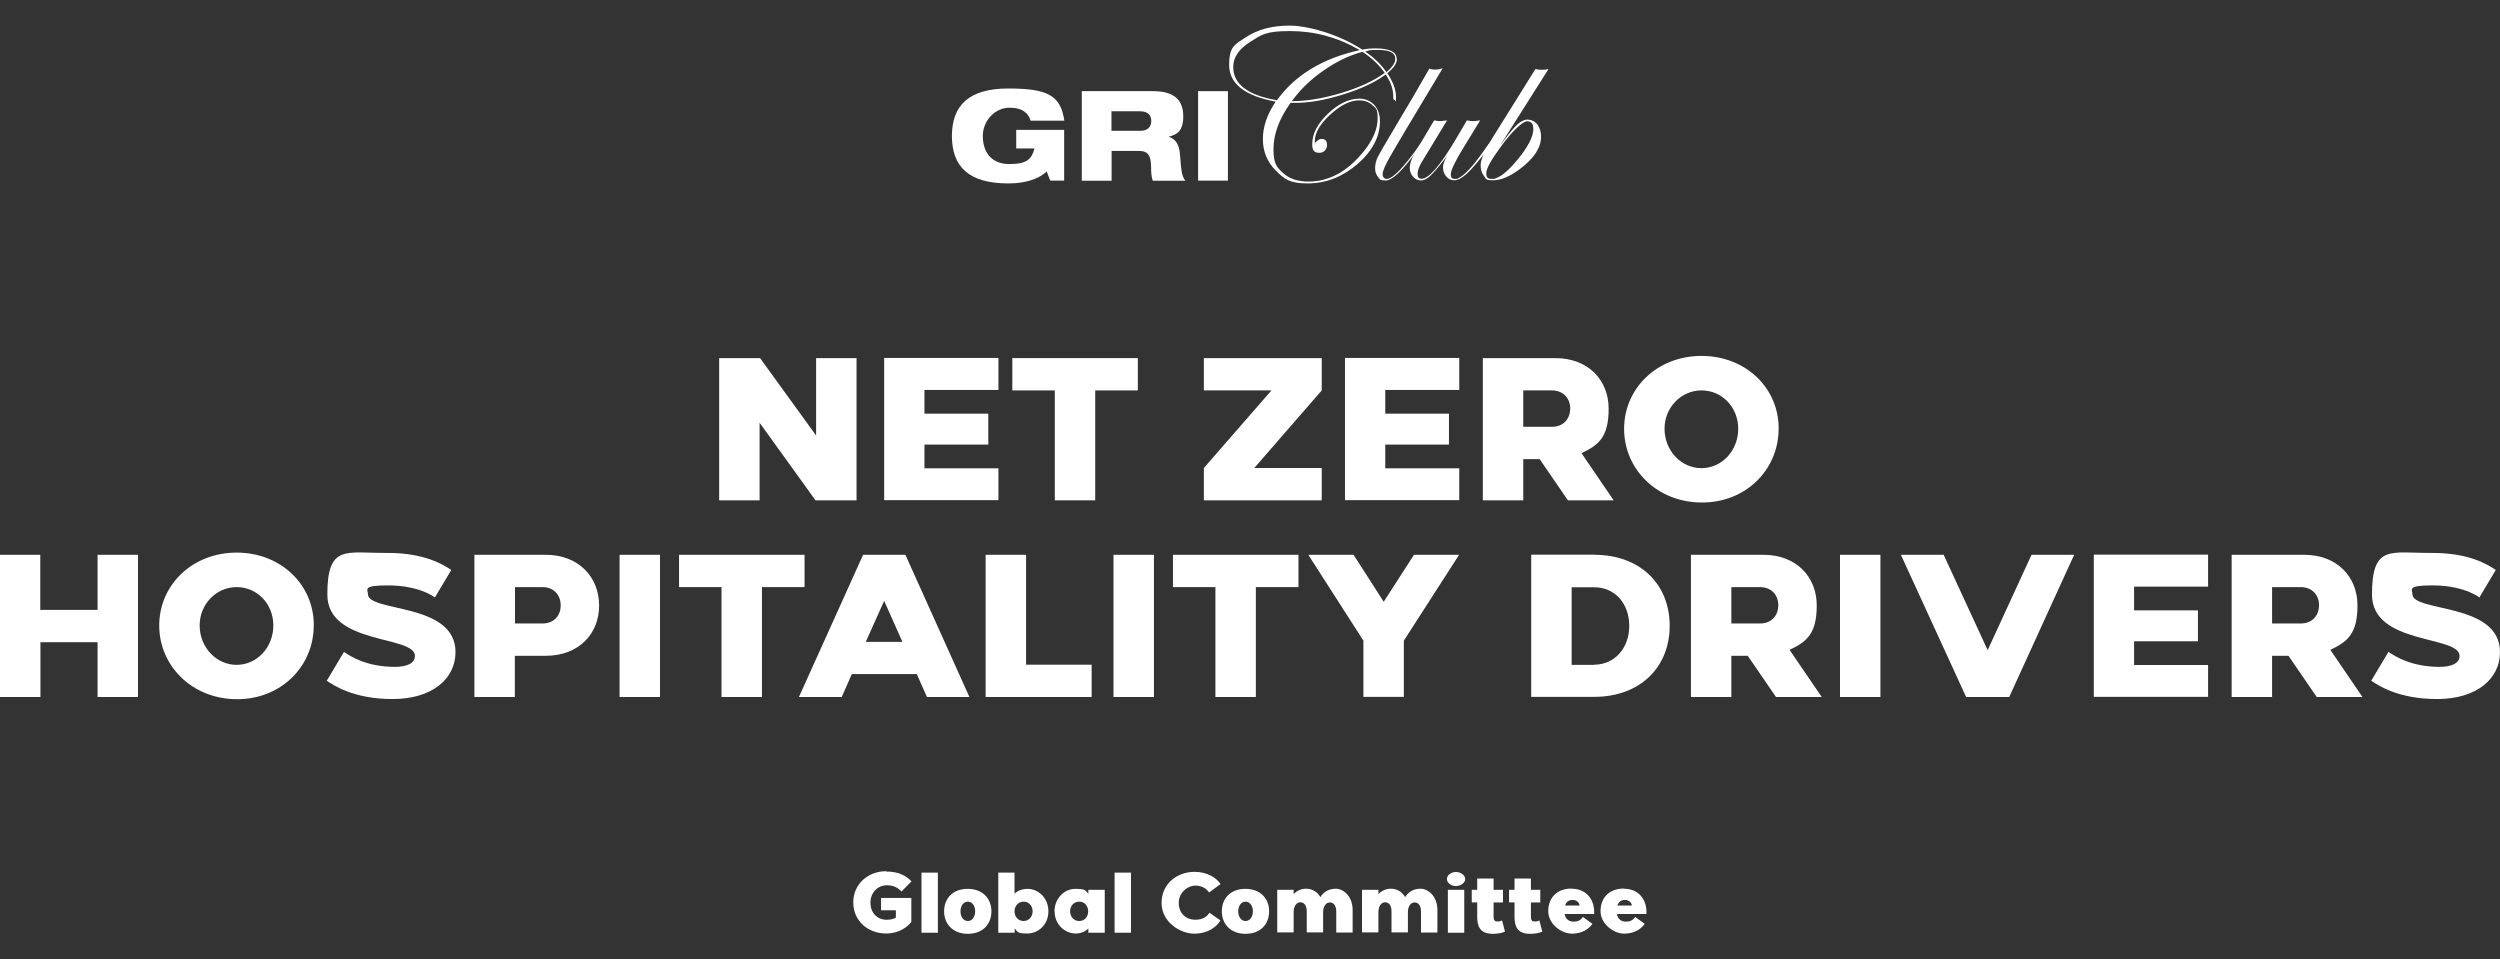
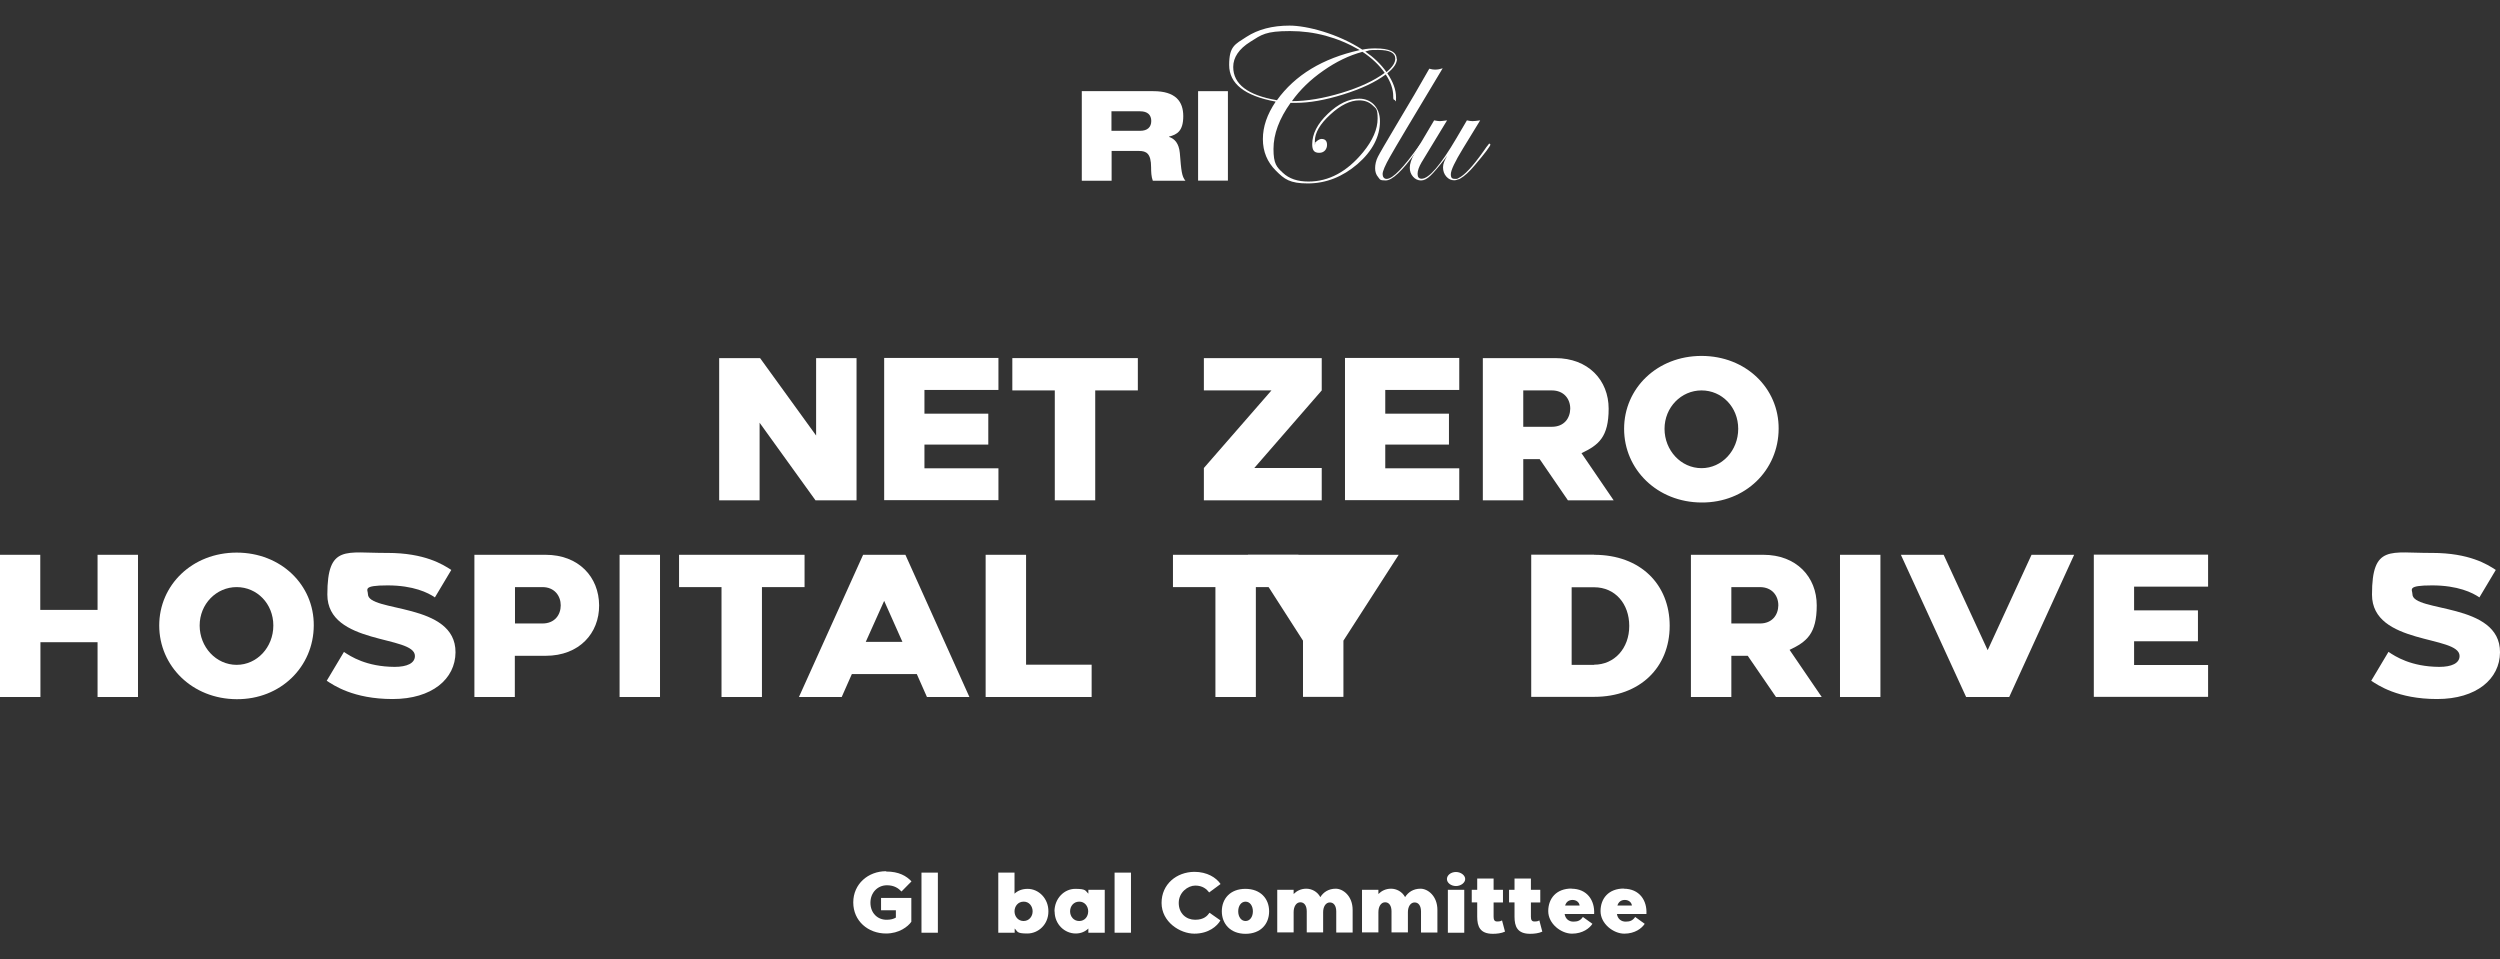
<svg xmlns="http://www.w3.org/2000/svg" id="a" viewBox="0 0 1601.5 614.6">
  <rect x="0" y="0" width="1601.5" height="614.6" fill="#333333" stroke="none" />
  <defs>
    <style>.b{fill:#fff;stroke-width:0px;}</style>
  </defs>
  <path class="b" d="m486.9,229.4l35.9,49.6v-49.6h25.9v91.1h-26.3l-35.8-49.7v49.7h-25.9v-91.1h26.1Z" />
  <path class="b" d="m639.6,229.4v20.4h-47.4v15.2h40.9v19.8h-40.9v15.2h47.4v20.4h-73.2v-91.1h73.2Z" />
  <path class="b" d="m648.5,229.4h80.4v20.7h-27.3v70.4h-25.9v-70.4h-27.2v-20.7Z" />
  <path class="b" d="m846.7,229.4v20.7l-43.2,49.7h43.2v20.7h-75.5v-20.7l43.3-49.7h-43.3v-20.7h75.5Z" />
  <path class="b" d="m934.8,229.4v20.4h-47.4v15.2h40.8v19.8h-40.8v15.2h47.4v20.4h-73.2v-91.1h73.2Z" />
  <path class="b" d="m949.9,229.4h46.4c21.2,0,34.2,14.2,34.2,32.4s-6.4,23.3-17.4,28.5l20.6,30.2h-29.3l-18.1-26.4h-10.5v26.4h-25.9v-91.1Zm25.9,44h18.3c7.9,0,11.7-5.5,11.8-11.6,0-6.4-4.2-11.7-11.8-11.7h-18.3v23.3Z" />
  <path class="b" d="m1090,228c28.4,0,49.6,20.7,49.4,46.7-.1,26.4-21.2,47.4-49.4,47.2-28.4-.1-49.6-21.2-49.6-47.2s21.2-46.7,49.6-46.7Zm0,71.9c13,0,23.5-11.2,23.5-25.2s-10.5-24.6-23.5-24.6-23.7,10.8-23.7,24.6,10.5,25.2,23.7,25.2Z" />
  <path class="b" d="m25.8,355.4v35.3h36.7v-35.3h25.9v91.1h-25.9v-35.1H25.9v35.1H0v-91.1h25.8Z" />
  <path class="b" d="m151.6,354c28.4,0,49.6,20.7,49.4,46.7-.1,26.4-21.2,47.4-49.4,47.2-28.4-.1-49.6-21.2-49.6-47.2s21.2-46.7,49.6-46.7Zm0,71.9c13,0,23.5-11.2,23.5-25.2s-10.5-24.6-23.5-24.6-23.7,10.8-23.7,24.6,10.5,25.2,23.7,25.2Z" />
  <path class="b" d="m220.3,417.6c4.3,2.9,14.4,9.5,32.5,9.6,7.9,0,13-2.3,13-7,0-13.4-56.1-6.8-56.1-39.3s12-26.5,38.5-26.7c23.9,0,35.5,7.4,40.9,10.9l-10.5,17.6c-4.3-3-13.8-7.7-30.3-7.7s-12.6,2.7-12.6,5.6c0,11.8,56.3,5.1,56.1,37.3-.1,17-15,29.9-40.3,29.9s-38-9-42.2-11.7l11.1-18.6Z" />
  <path class="b" d="m304,355.4h45.5c21.2,0,34.2,14.2,34.3,32.4.1,17.8-12.7,32.3-34.2,32.3h-19.8v26.4h-25.9v-91.1Zm43.5,44c7.8,0,11.7-5.5,11.7-11.6s-4-11.7-11.7-11.7h-17.6v23.3h17.6Z" />
  <path class="b" d="m422.8,446.5h-25.9v-91.1h25.9v91.1Z" />
  <path class="b" d="m435,355.4h80.4v20.7h-27.3v70.4h-25.9v-70.4h-27.2v-20.7Z" />
  <path class="b" d="m511.8,446.5l41.1-91.1h27.1l41,91.1h-27.2l-6.5-14.7h-41.6l-6.5,14.7h-27.3Zm66.3-35.3l-11.7-26.3-11.8,26.3h23.5Z" />
  <path class="b" d="m699.3,425.8v20.7h-67.9v-91.1h25.9v70.4h42Z" />
-   <path class="b" d="m739.2,446.5h-25.9v-91.1h25.9v91.1Z" />
  <path class="b" d="m751.4,355.4h80.4v20.7h-27.3v70.4h-25.9v-70.4h-27.2v-20.7Z" />
-   <path class="b" d="m838.1,355.4h29l19.3,30.1,19.4-30.1h28.9l-35.4,55v36h-25.9v-36l-35.3-55Z" />
+   <path class="b" d="m838.1,355.4h29h28.9l-35.4,55v36h-25.9v-36l-35.3-55Z" />
  <path class="b" d="m1021.2,355.4c29.7,0,48.4,19,48.4,45.5s-18.9,45.5-48.4,45.5h-40.3v-91.1h40.3Zm0,70.4c13,0,22.5-10.5,22.5-24.8s-9.1-24.8-22.5-24.8h-14.4v49.7h14.4Z" />
  <path class="b" d="m1083.2,355.4h46.4c21.2,0,34.2,14.2,34.2,32.4s-6.4,23.3-17.4,28.5l20.6,30.2h-29.3l-18.1-26.4h-10.5v26.4h-25.9v-91.1Zm25.9,44h18.3c7.9,0,11.7-5.5,11.8-11.6,0-6.4-4.2-11.7-11.8-11.7h-18.3v23.3Z" />
  <path class="b" d="m1204.6,446.5h-25.9v-91.1h25.9v91.1Z" />
  <path class="b" d="m1245.1,355.4l28.2,61.1,28.1-61.1h27.3l-41.6,91.1h-27.6l-41.8-91.1h27.3Z" />
  <path class="b" d="m1414.5,355.4v20.4h-47.4v15.2h40.9v19.8h-40.9v15.2h47.4v20.4h-73.2v-91.1h73.2Z" />
-   <path class="b" d="m1429.6,355.4h46.4c21.2,0,34.2,14.2,34.2,32.4s-6.4,23.3-17.4,28.5l20.6,30.2h-29.3l-18.1-26.4h-10.5v26.4h-25.9v-91.1Zm25.9,44h18.3c7.9,0,11.7-5.5,11.8-11.6,0-6.4-4.2-11.7-11.8-11.7h-18.3v23.3Z" />
  <path class="b" d="m1530.1,417.6c4.3,2.9,14.4,9.5,32.5,9.6,7.9,0,13-2.3,13-7,0-13.4-56.1-6.8-56.1-39.3s12-26.5,38.5-26.7c23.9,0,35.5,7.4,40.8,10.9l-10.5,17.6c-4.3-3-13.8-7.7-30.3-7.7s-12.6,2.7-12.6,5.6c0,11.8,56.3,5.1,56.1,37.3-.1,17-15,29.9-40.3,29.9s-38-9-42.2-11.7l11.1-18.6Z" />
-   <path class="b" d="m650.9,83.2h30.8v32.5h-8.9l-2.3-5.9c-2.6,2.7-9.9,7.7-24.7,7.7-25,0-36-10.6-36-30.4s11.2-30.4,36-30.4,33.7,4.1,36,20.6h-21.6c-1.3-4.4-4.7-8.3-13.6-8.3s-17,8-17,18.1,5.2,18,17,18,14.3-3.5,16.1-10h-11.7v-11.9Z" />
  <path class="b" d="m692.9,58.4h45.9c14.1,0,19.2,6.4,19.2,16s-4,11.8-9.1,13.1v.2c3.6,1.2,6.3,4.1,6.9,10.3.9,11.2,1.2,15,3.6,17.8h-20.9c-1-2.5-1.1-5.9-1.1-8.5,0-9-3-10.6-7.8-10.6h-17.5v19.1h-19.1v-57.3Zm19.1,25.4h18.4c4.7,0,7.1-2.4,7.1-6.3s-2.4-6.2-7.1-6.2h-18.4v12.5Z" />
  <path class="b" d="m767.5,58.4h19.1v57.3h-19.1v-57.3Z" />
  <path class="b" d="m894.9,37.6c0,3-2.1,6.1-6.2,9.3,3.8,5.6,5.6,10.7,5.6,15.4s-.3,1.7-1,1.7-.8-.8-.8-2.3c0-4.6-1.6-9.2-4.8-14-6.7,5-15.7,9.2-27.2,12.8-11.5,3.6-21.6,5.4-30.5,5.4s-2.3,0-3.2-.1c-7.3,10.2-11,20.1-11,29.6s2,11.6,6,15.3c4,3.8,9.5,5.6,16.4,5.6,13.1,0,24.7-6.3,35-18.8,6.2-7.6,9.3-14.8,9.3-21.5s-1.1-6.4-3.2-8.5c-2.2-2.1-5-3.2-8.6-3.2-5.7,0-11.9,3-18.5,9.1-6.6,6-9.9,11.7-9.9,16.9s.1.7.4.7c.2,0,.4-.1.5-.3,1.2-1.1,2.4-1.7,3.4-1.7,2.3,0,3.5,1.3,3.5,3.8s-1.6,5.1-5,5.1-4.5-1.8-4.5-5.5c0-6.6,3.3-13.1,10-19.5,6.7-6.4,13.4-9.7,20.2-9.7s13.2,4.8,13.2,14.5-4.8,19.1-14.4,27.4c-9.6,8.2-20.2,12.4-31.8,12.4s-15-2.7-20.5-8.2c-5.5-5.5-8.3-12.2-8.3-20.2s2.7-15.8,8.2-24c-19.9-3.7-29.8-11.5-29.8-23.5s3.7-13.2,11.1-18c7.4-4.8,16.6-7.2,27.6-7.2s30.9,5.1,46.6,15.4c2.7-.6,5.5-.8,8.3-.8,9.1,0,13.7,2.2,13.7,6.7Zm-24-5.6c-14-8.1-28.8-12.1-44.5-12.1s-18.2,2.3-25.5,6.9c-7.3,4.6-10.9,10-10.9,16.1,0,11,9.3,18.1,28,21.3,11.6-16.1,29.2-26.8,53-32.1Zm16.2,14.8c-3.5-5.1-8.3-9.6-14.3-13.6-8.6,2.3-17,6.4-25.1,12.1-8.2,5.7-14.9,12.2-20.1,19.5,9.6,0,20.2-1.8,31.8-5.3,11.6-3.5,20.8-7.8,27.6-12.8Zm6.7-9.2c0-3.8-3.7-5.6-11-5.6s-5,.3-8.2,1c5.5,3.8,10,8.1,13.6,13.2,3.8-3.2,5.6-6,5.6-8.5Z" />
  <path class="b" d="m924.2,43.7c-19.3,32.1-30.5,50.9-33.7,56.6-3.2,5.6-4.8,9.4-4.8,11.2s.9,3.1,2.6,3.1c3.9,0,10.9-7.3,21.2-21.9.2-.5.5-.7.8-.7.2,0,.3.2.3.4s-.2.6-.7,1.1l-3,4.1c-8.7,12-15.1,18-19.2,18s-3.6-.7-4.9-2.2c-1.3-1.5-1.9-3.4-1.9-5.7s.6-5,1.8-7.3c1.2-2.4,5.2-9.2,11.9-20.5,8.3-13.8,15.3-25.8,21-35.9,1.4.4,2.6.6,3.6.6,1.7,0,3.3-.3,4.8-.8Z" />
  <path class="b" d="m954.8,92.4c0,1.1-3.3,5.5-10,13.4-3.6,4.3-6.7,7.1-9.4,8.6,0,0-.2.1-.3.2s-.2,0-.3.1-.1,0-.2.1-.1,0-.2,0c-1,.4-1.9.7-2.8.7-2,0-3.7-.8-5.1-2.4-1.4-1.6-2.1-3.6-2.1-5.9s.9-4.3,2.7-7.5l-1.4,1.9c-4.2,5.4-7.3,9-9.3,10.9-2.2,2.1-4.2,3.1-6.1,3.1s-3.7-.8-5.1-2.4c-1.4-1.6-2.1-3.5-2.1-5.8s1-5.7,3.1-9.2l12.5-21.1c1.6.3,2.8.5,3.6.5s2.4-.2,4.7-.5l-16.4,27c-1.6,2.8-2.5,5.2-2.5,7.3s.9,3.1,2.6,3.1c4.6,0,12.1-8.6,22.3-26l6.7-11.4c1.4.3,2.6.5,3.6.5s2.8-.2,4.9-.5l-11,18c-5.2,8.5-7.8,14-7.8,16.5s.9,3,2.8,3,1.3-.2,2.1-.5c3.7-1.7,9-7.3,15.8-16.9l2.1-3,1.2-1.5c.2-.5.5-.7.7-.7s.4.1.4.4Z" />
-   <path class="b" d="m991.8,44.5l-30.9,48.8c4.8-6.6,8.4-11,10.8-13.3,2.4-2.2,4.7-3.4,6.8-3.4s4.7,1,6.3,3.1c1.6,2.1,2.4,4.7,2.4,7.9,0,6.9-4.4,13.7-13.2,20.4-6.6,5-12.4,7.5-17.5,7.5s-4.3-.9-5.8-2.7c-1.5-1.8-2.2-4.2-2.2-7.1s2.2-8.7,6.6-15.8l28.5-45.7c1.2.4,2.6.5,4,.5s2.5-.1,4.2-.4Zm-9.6,37.8c0-3.1-1.3-4.6-3.9-4.6s-9.1,5.5-17.1,16.6c-6.1,8.3-9.1,13.8-9.1,16.7s1.2,3.6,3.6,3.6,1.6-.1,2.5-.4c3.8-1.3,8.4-5.2,13.9-11.9,6.8-8.2,10.2-14.9,10.2-19.9Z" />
  <path class="b" d="m567.7,558.3c8.2,0,13,2.9,16.2,6.3l-6.4,6.5c-1.9-2-4.6-4-9.3-4-6,0-10.6,4.7-10.6,11.2s4.5,11,10.5,10.9c2.4,0,4.3-.5,5.8-1.4v-4.7h-9.5v-7.9h19.4v15.3c-2.2,3.1-7.8,7.5-16.2,7.5-11.5,0-21-8-21-19.9s9.6-20,21-20Z" />
  <path class="b" d="m600.8,597.5h-10.5v-38.5h10.5v38.5Z" />
-   <path class="b" d="m604.8,583.8c0-8.1,5.4-14.4,15.1-14.4s15.2,6.3,15.2,14.4-5.4,14.4-15.1,14.4-15.2-6.4-15.2-14.4Zm10.5,0c0,3.4,1.8,6.2,4.7,6.2s4.7-2.8,4.7-6.2-1.8-6.2-4.7-6.2-4.7,2.8-4.7,6.2Z" />
  <path class="b" d="m649.9,559v13.5c2-1.9,4.8-3.1,8.4-3.1,7.1,0,13.4,6.2,13.3,14.5,0,8.3-6.4,14.1-13.5,14.1s-6.1-1.3-8.1-3.2v2.7h-10.5v-38.5h10.5Zm5.8,31c3.5,0,5.8-2.9,5.8-6.2s-2.3-6.3-5.8-6.2c-3.5,0-5.8,2.9-5.8,6.2,0,3.3,2.3,6.2,5.8,6.2Z" />
  <path class="b" d="m675.5,583.9c0-8.3,6.2-14.5,13.3-14.5s6.4,1.2,8.4,3.1v-2.5h10.5v27.5h-10.5v-2.7c-2,2-4.8,3.2-8.1,3.2-7.1,0-13.5-5.9-13.5-14.1Zm15.9,6.1c3.5,0,5.7-2.9,5.7-6.2s-2.3-6.3-5.8-6.2c-3.5,0-5.8,2.9-5.8,6.2s2.3,6.2,5.8,6.2Z" />
  <path class="b" d="m724.5,597.5h-10.5v-38.5h10.5v38.5Z" />
  <path class="b" d="m744.1,578.4c0-12,9.6-19.8,21-19.9,8.2,0,14,3.7,16.8,7.8l-7.3,5.4c-1.6-2.1-4.2-4.4-8.9-4.4s-10.6,4.3-10.6,11.1,4.8,10.8,10.5,10.8,7.9-2.6,9.2-4.5l7,4.9c-2,3.6-7.5,8.5-16.7,8.5s-21-7.5-21-19.7Z" />
  <path class="b" d="m782.7,583.8c0-8.1,5.4-14.4,15.1-14.4s15.2,6.3,15.2,14.4-5.4,14.4-15.1,14.4-15.2-6.4-15.2-14.4Zm10.5,0c0,3.4,1.8,6.2,4.7,6.2s4.7-2.8,4.7-6.2-1.8-6.2-4.7-6.2-4.7,2.8-4.7,6.2Z" />
  <path class="b" d="m818.2,570h10.5v2.7c2-2,4.7-3.4,8.1-3.4s7.1,1.8,9,5.4c2-3.2,5.3-5.4,9.9-5.4s10.8,4.6,10.8,13.6v14.5h-10.5v-13.5c0-3.5-1.5-5.8-4.1-5.8s-4.3,2.7-4.3,6.2v13h-10.5v-13.5c0-3.5-1.5-5.8-4.1-5.8s-4.3,2.7-4.3,6.3v13h-10.5v-27.5Z" />
  <path class="b" d="m872.5,570h10.5v2.7c2-2,4.7-3.4,8.1-3.4s7.1,1.8,9,5.4c2-3.2,5.3-5.4,9.9-5.4s10.8,4.6,10.8,13.6v14.5h-10.5v-13.5c0-3.5-1.5-5.8-4.1-5.8s-4.3,2.7-4.3,6.2v13h-10.5v-13.5c0-3.5-1.5-5.8-4.1-5.8s-4.3,2.7-4.3,6.3v13h-10.5v-27.5Z" />
  <path class="b" d="m926.9,563.1c0-2.4,2.5-4.5,5.8-4.5,3.1,0,5.9,2.1,5.9,4.5s-2.8,4.5-5.9,4.5-5.8-2-5.8-4.5Zm.6,34.4v-27.5h10.5v27.5h-10.5Z" />
  <path class="b" d="m942.8,578.1v-8.1h3.5v-7.2h10.5v7.2h6v8.1h-6v9.1c0,1.8.4,3.1,2.2,3.1s2.3-.2,3.2-.7l1.9,7.2c-2.3,1.1-5.4,1.4-7.8,1.4-8.2,0-10-4.7-10-11v-9.1h-3.5Z" />
  <path class="b" d="m966.7,578.1v-8.1h3.5v-7.2h10.5v7.2h6v8.1h-6v9.1c0,1.8.4,3.1,2.2,3.1s2.3-.2,3.2-.7l1.9,7.2c-2.3,1.1-5.4,1.4-7.8,1.4-8.2,0-10-4.7-10-11v-9.1h-3.5Z" />
  <path class="b" d="m1006.6,569.3c10.2,0,15.1,7.6,14.6,16.2h-18.9c.5,3.2,2.8,4.9,5.6,4.9s4.5-.7,6.1-3l6.1,4.4c-1.8,2.8-6.2,6.3-13.1,6.3s-15.2-6.3-15.2-14.4,5.1-14.5,15-14.5Zm5.3,10.8c-.2-2-2-3.6-4.5-3.6s-4.1,1.3-4.8,3.6h9.4Z" />
  <path class="b" d="m1040.1,569.3c10.2,0,15.1,7.6,14.6,16.2h-18.9c.5,3.2,2.8,4.9,5.6,4.9s4.5-.7,6.1-3l6.1,4.4c-1.8,2.8-6.2,6.3-13.1,6.3s-15.2-6.3-15.2-14.4,5.1-14.5,15-14.5Zm5.3,10.8c-.2-2-2-3.6-4.5-3.6s-4.1,1.3-4.8,3.6h9.4Z" />
</svg>